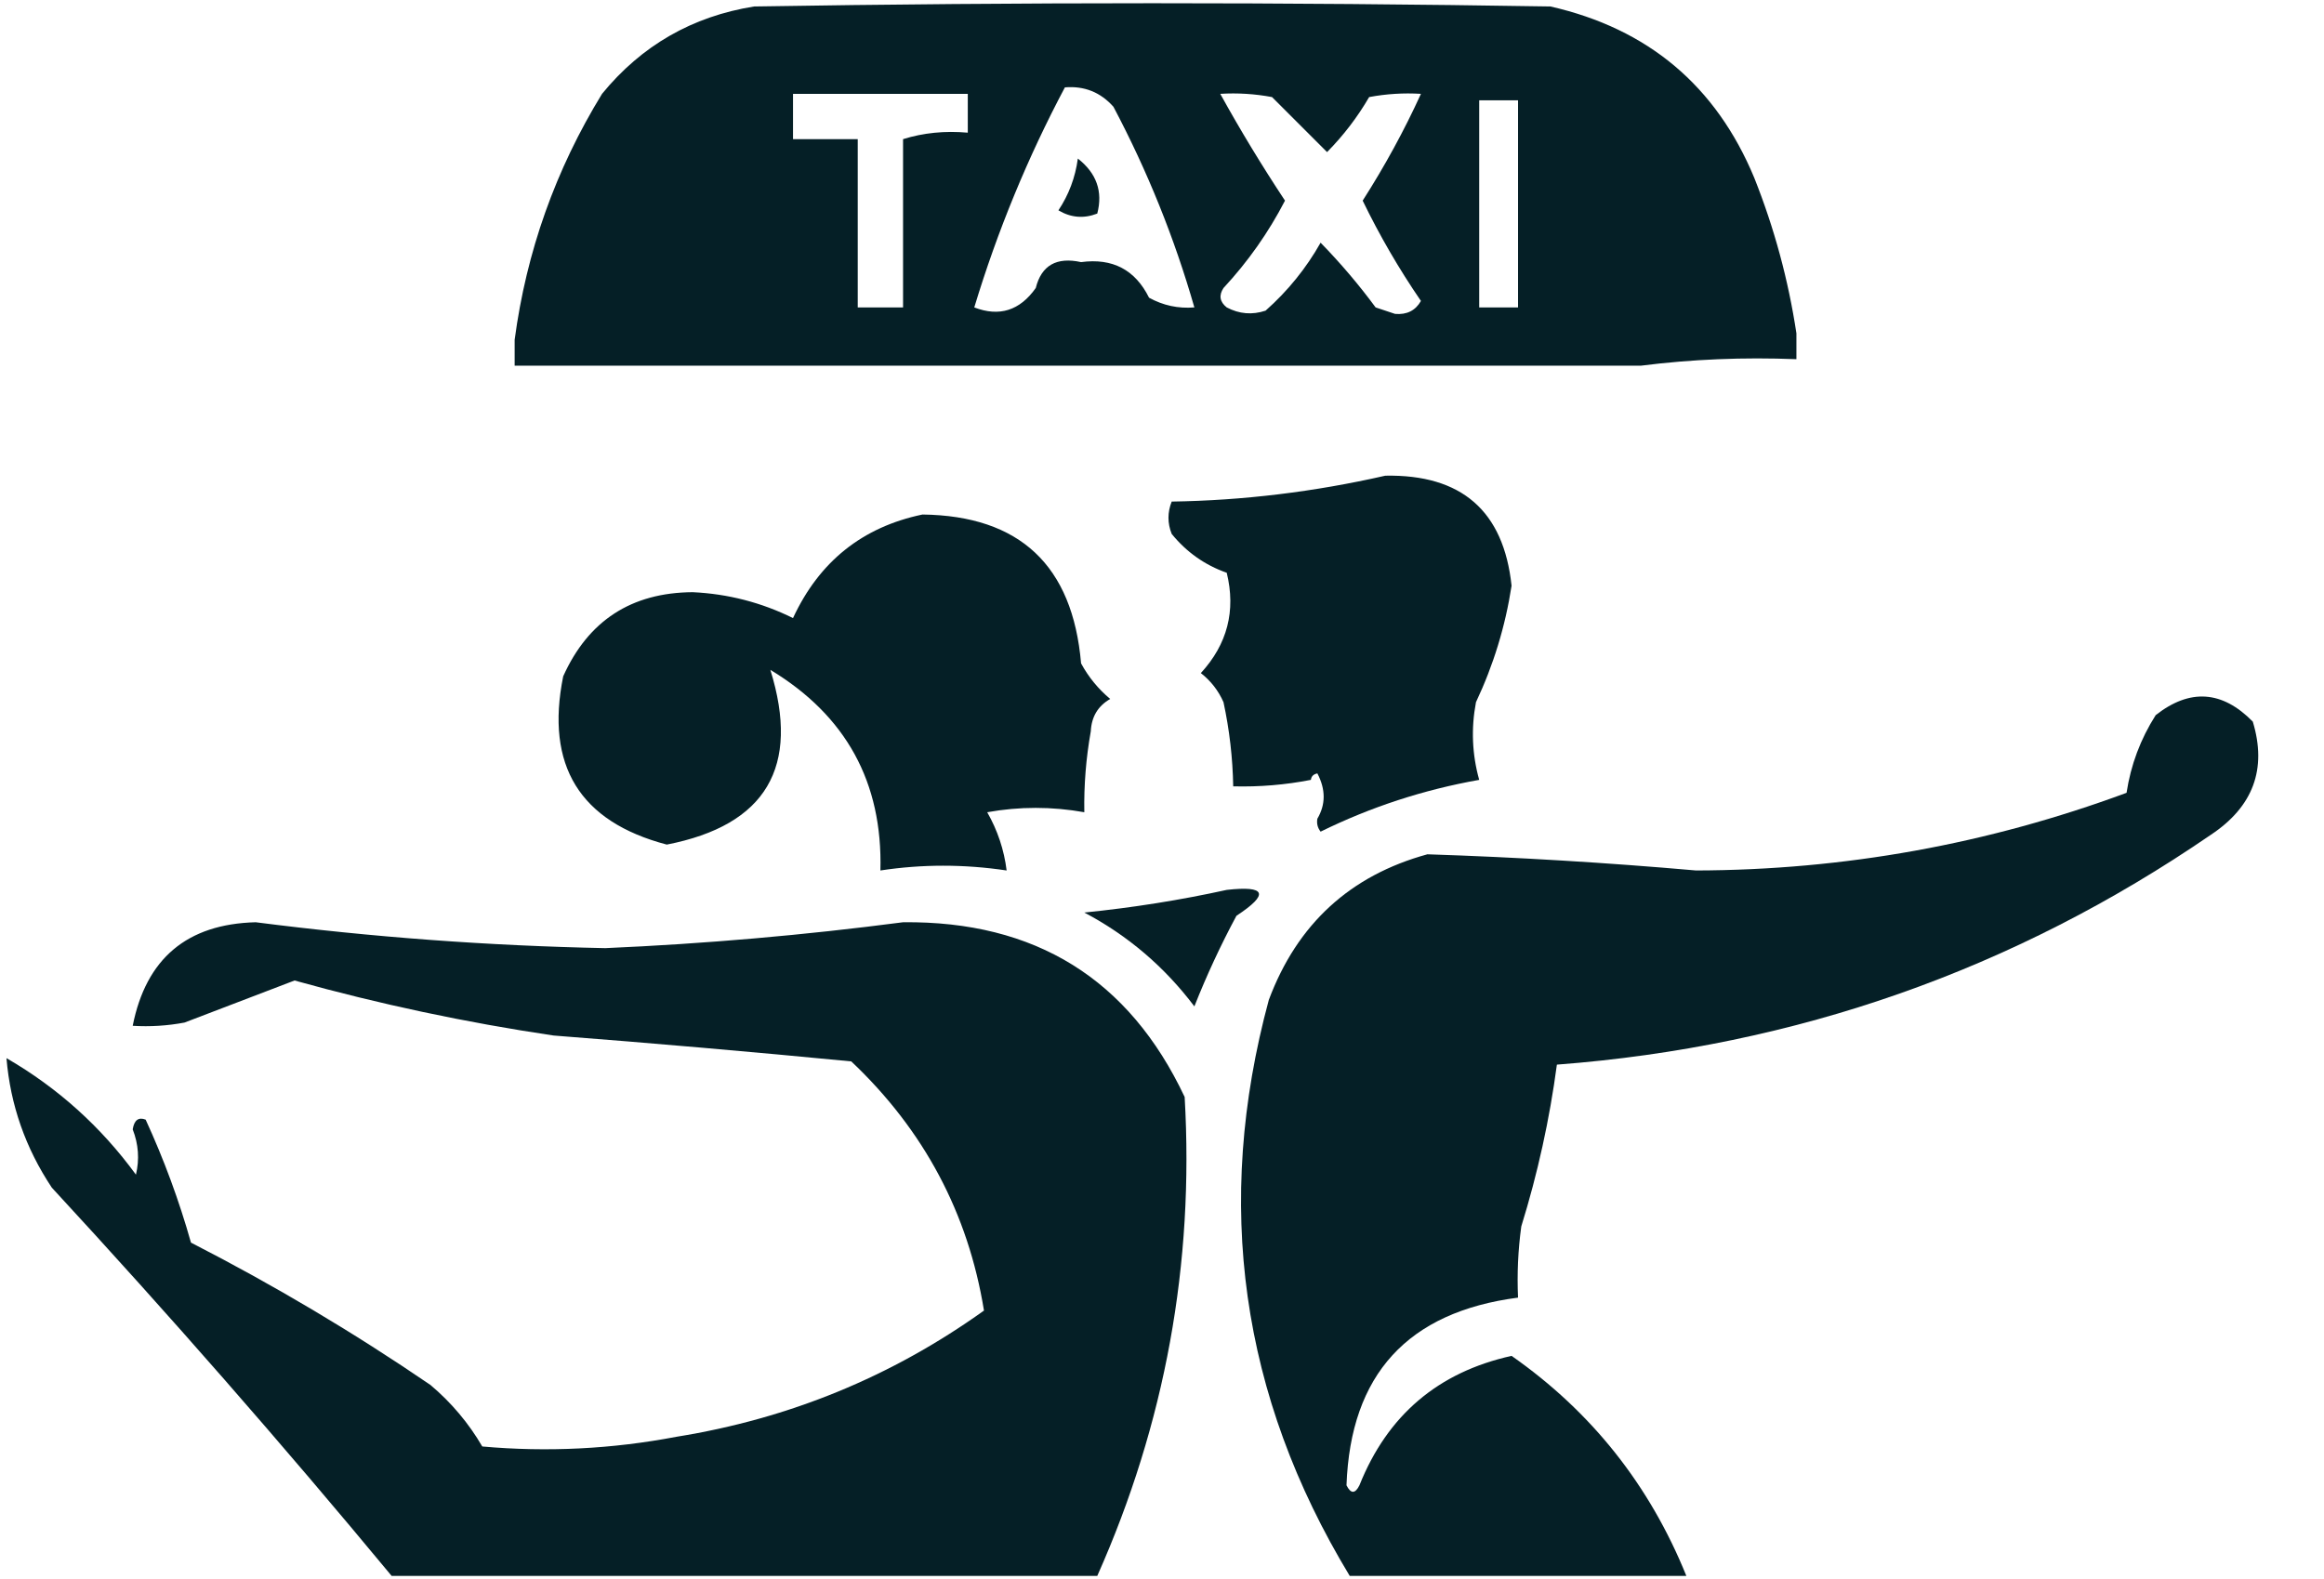
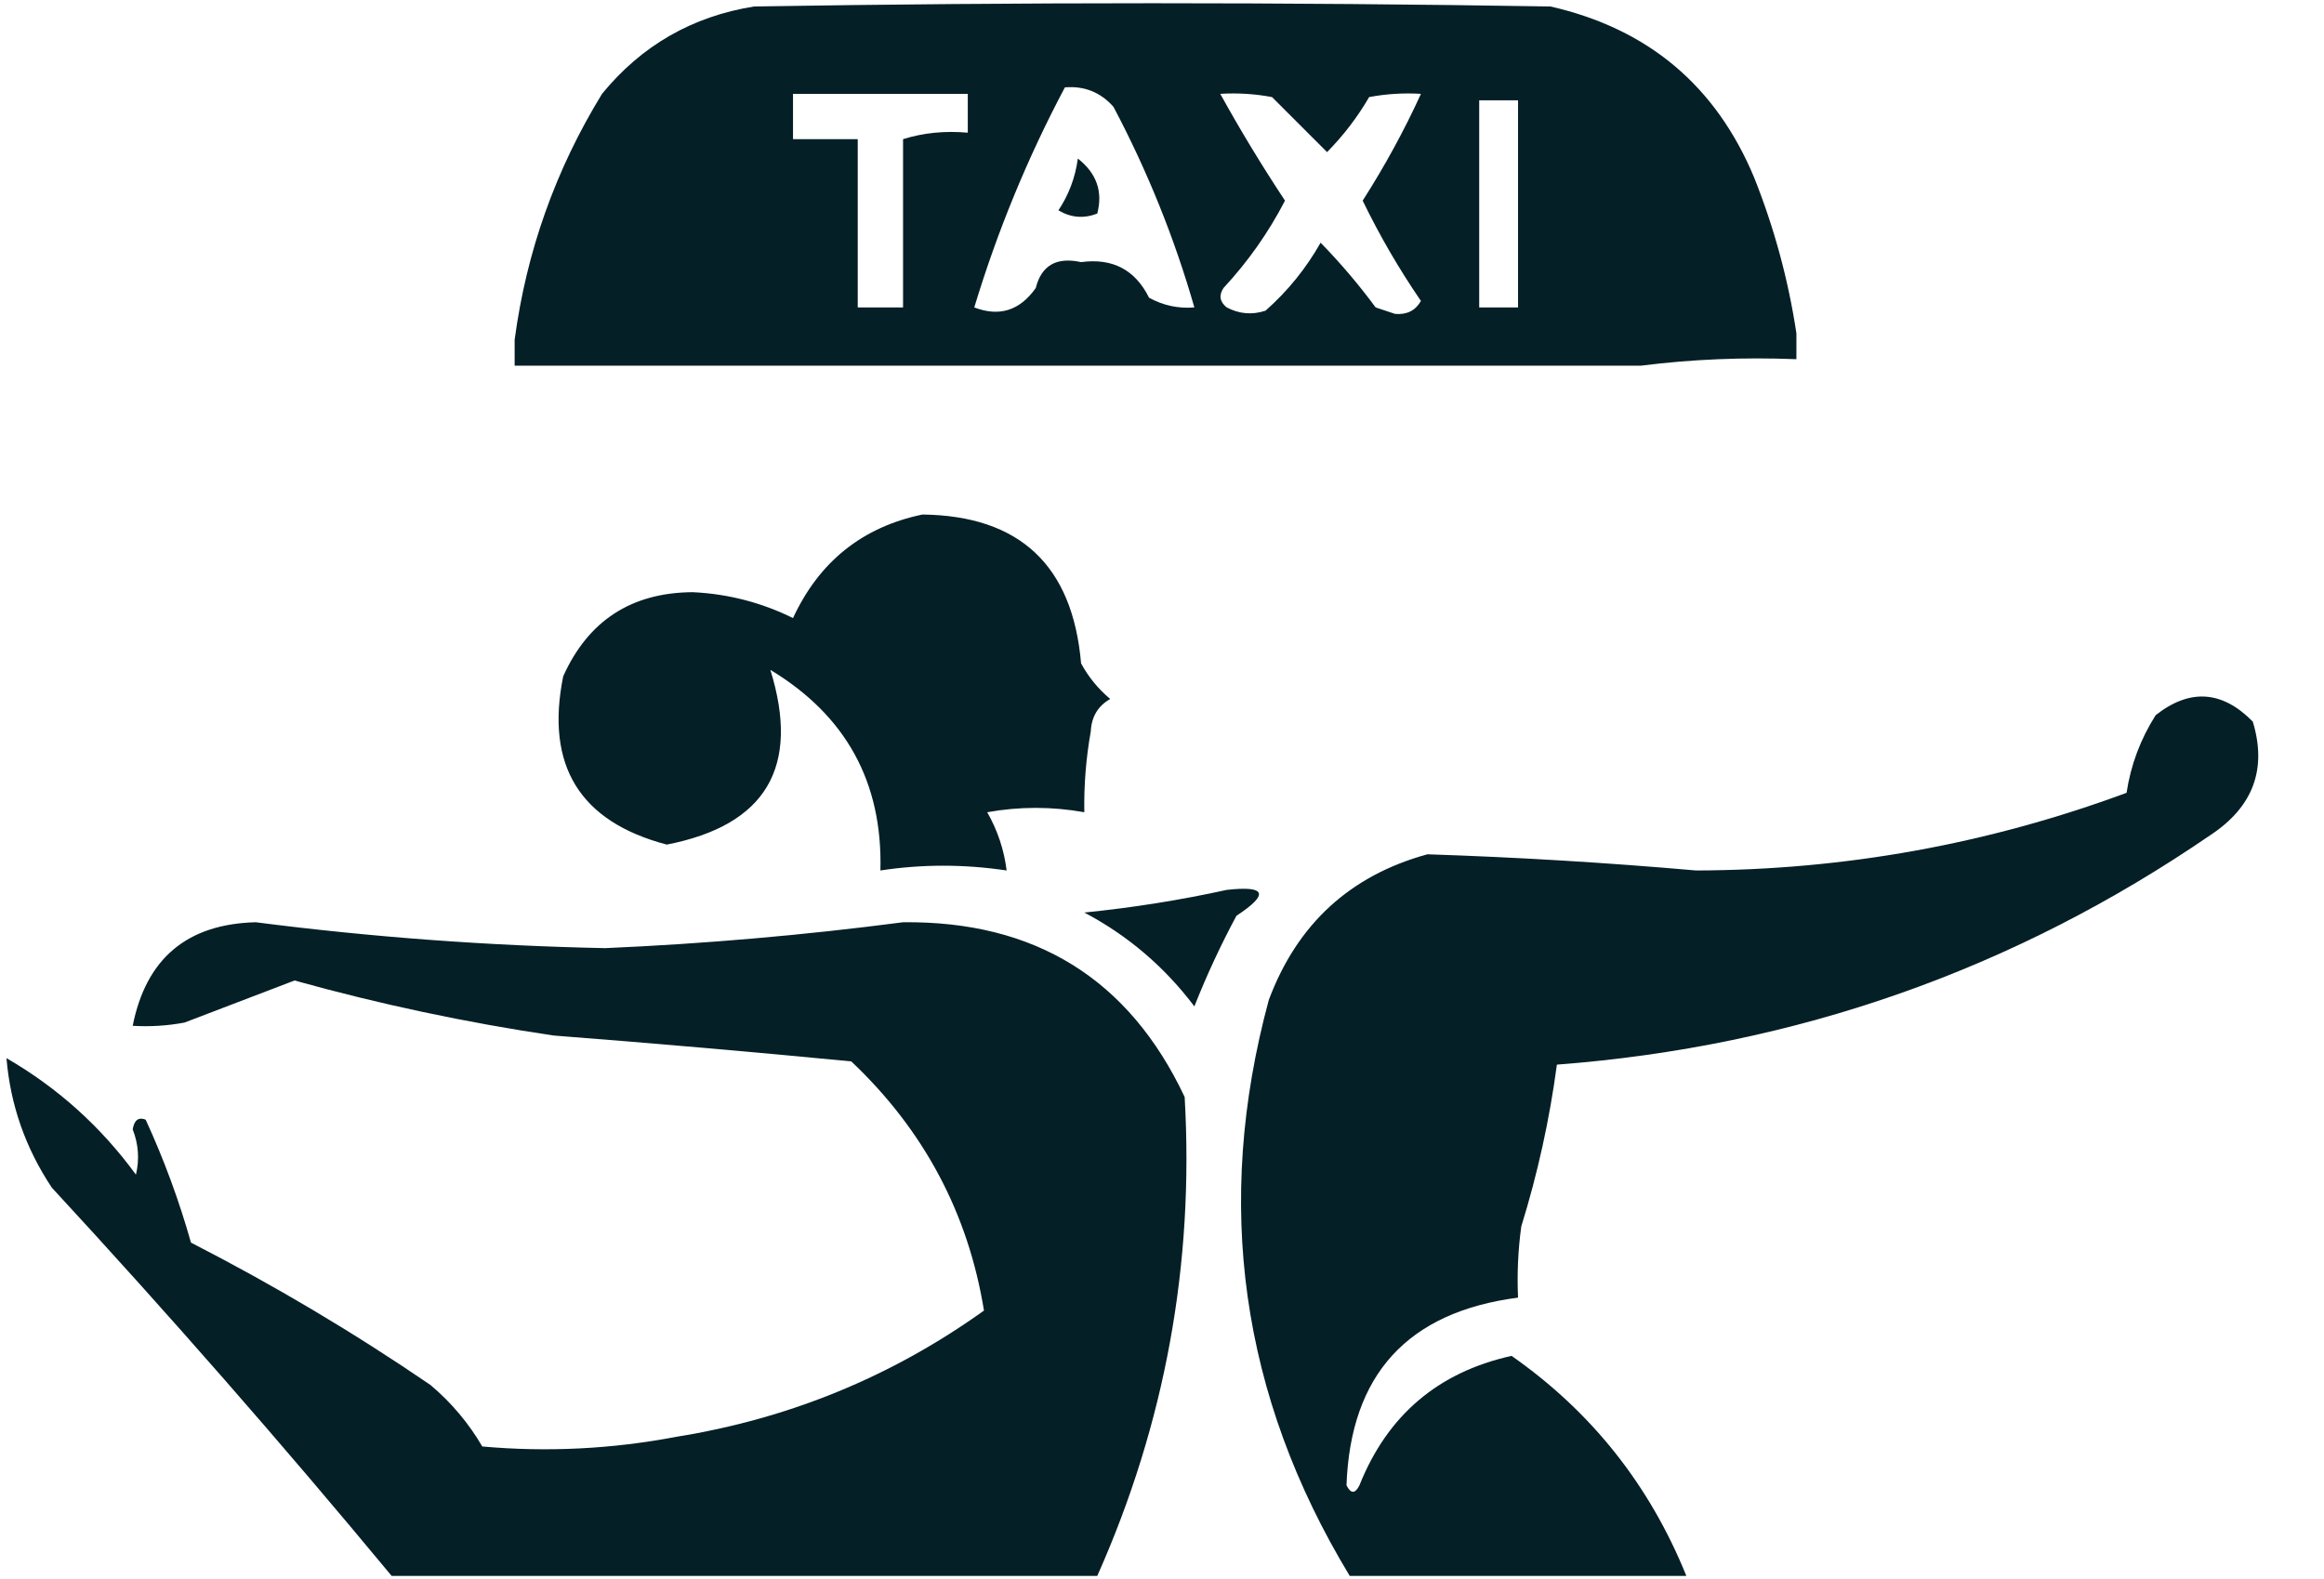
<svg xmlns="http://www.w3.org/2000/svg" version="1.1" width="359px" height="244px" style="shape-rendering:geometricPrecision; text-rendering:geometricPrecision; image-rendering:optimizeQuality; fill-rule:evenodd; clip-rule:evenodd" id="svg66">
  <defs id="defs70">
    <clipPath clipPathUnits="userSpaceOnUse" id="clipPath1325">
      <g id="g1341" style="display:none">
        <path fill="#ffffff" d="m 149.5,14.5 c 0,2 0,4 0,6 -3.542,-0.313 -6.875,0.021 -10,1 0,8.667 0,17.333 0,26 -2.333,0 -4.667,0 -7,0 0,-8.667 0,-17.333 0,-26 -3.333,0 -6.667,0 -10,0 0,-2.333 0,-4.667 0,-7 9,0 18,0 27,0 z" id="path1327" />
        <g id="g1331">
          <path style="opacity:1" fill="#ffffff" d="m 164.5,13.5 c 3.005,-0.247 5.505,0.753 7.5,3 5.252,9.93 9.419,20.263 12.5,31 -2.489,0.202 -4.823,-0.298 -7,-1.5 -2.141,-4.322 -5.641,-6.155 -10.5,-5.5 -3.79,-0.832 -6.124,0.501 -7,4 -2.461,3.491 -5.628,4.491 -9.5,3 3.577,-11.816 8.244,-23.149 14,-34 z" id="path1329" />
        </g>
        <g id="g1335">
          <path style="opacity:1" fill="#ffffff" d="m 188.5,14.5 c 2.687,-0.164 5.354,0.003 8,0.5 2.86,2.86 5.694,5.694 8.5,8.5 2.53,-2.563 4.697,-5.397 6.5,-8.5 2.646,-0.497 5.313,-0.664 8,-0.5 -2.582,5.659 -5.582,11.159 -9,16.5 2.614,5.396 5.614,10.563 9,15.5 -0.848,1.491 -2.181,2.158 -4,2 -1,-0.333 -2,-0.667 -3,-1 -2.596,-3.519 -5.429,-6.853 -8.5,-10 -2.234,3.958 -5.067,7.458 -8.5,10.5 -2.068,0.687 -4.068,0.52 -6,-0.5 -1.083,-0.865 -1.249,-1.865 -0.5,-3 3.787,-4.079 6.954,-8.579 9.5,-13.5 -3.57,-5.393 -6.904,-10.893 -10,-16.5 z" id="path1333" />
        </g>
        <g id="g1339">
          <path style="opacity:1" fill="#ffffff" d="m 228.5,15.5 c 2,0 4,0 6,0 0,10.667 0,21.333 0,32 -2,0 -4,0 -6,0 0,-10.667 0,-21.333 0,-32 z" id="path1337" />
        </g>
      </g>
      <path id="lpe_path-effect1343" class="powerclip" d="m 74.5,-4.5 h 208 V 61.5 H 74.5 Z M 149.5,14.5 c -9,0 -18,0 -27,0 0,2.333 0,4.667 0,7 3.333,0 6.667,0 10,0 0,8.667 0,17.333 0,26 2.333,0 4.667,0 7,0 0,-8.667 0,-17.333 0,-26 3.125,-0.979 6.458,-1.313 10,-1 0,-2 0,-4 0,-6 z m 15,-1 c -5.756,10.851 -10.423,22.184 -14,34 3.872,1.491 7.039,0.491 9.5,-3 0.876,-3.499 3.21,-4.832 7,-4 4.859,-0.655 8.359,1.179 10.5,5.5 2.177,1.202 4.511,1.702 7,1.5 -3.081,-10.737 -7.248,-21.07 -12.5,-31 -1.995,-2.247 -4.495,-3.247 -7.5,-3 z m 24,1 c 3.096,5.607 6.43,11.107 10,16.5 -2.546,4.921 -5.713,9.421 -9.5,13.5 -0.749,1.135 -0.583,2.135 0.5,3 1.932,1.02 3.932,1.187 6,0.5 3.433,-3.042 6.266,-6.542 8.5,-10.5 3.071,3.147 5.904,6.481 8.5,10 1,0.333 2,0.667 3,1 1.819,0.158 3.152,-0.509 4,-2 -3.386,-4.937 -6.386,-10.104 -9,-15.5 3.418,-5.341 6.418,-10.841 9,-16.5 -2.687,-0.164 -5.354,0.003 -8,0.5 -1.803,3.103 -3.97,5.937 -6.5,8.5 -2.806,-2.806 -5.64,-5.64 -8.5,-8.5 -2.646,-0.497 -5.313,-0.664 -8,-0.5 z m 40,1 c 0,10.667 0,21.333 0,32 2,0 4,0 6,0 0,-10.667 0,-21.333 0,-32 -2,0 -4,0 -6,0 z" />
    </clipPath>
  </defs>
  <g id="g8" clip-path="url(#clipPath1325)">
    <path style="opacity:1" fill="#051f26" d="m 277.5,51.5 c 0,1.333 0,2.667 0,4 -8.184,-0.326 -16.184,0.008 -24,1 -15.667,0 -31.333,0 -47,0 -42.333,0 -84.667,0 -127,0 0,-1.333 0,-2.667 0,-4 C 81.317,38.883 85.817,26.217 93,14.5 99.111,7.027 106.945,2.527 116.5,1 c 41,-0.667 82,-0.667 123,0 15.097,3.434 25.597,12.268 31.5,26.5 3.092,7.773 5.259,15.773 6.5,24 z" id="path6" />
  </g>
  <g id="g32">
    <path style="opacity:1" fill="#051f26" d="M 166.5,24.5 C 169.392,26.762 170.392,29.595 169.5,33C 167.421,33.808 165.421,33.641 163.5,32.5C 165.107,30.083 166.107,27.416 166.5,24.5 Z" id="path30" />
  </g>
  <g id="g44">
-     <path style="opacity:1" fill="#051f26" d="M 203.5,126.5 C 204.797,124.307 204.797,121.973 203.5,119.5C 202.893,119.624 202.56,119.957 202.5,120.5C 198.548,121.272 194.548,121.605 190.5,121.5C 190.423,117.123 189.923,112.79 189,108.5C 188.215,106.714 187.049,105.214 185.5,104C 189.599,99.538 190.932,94.372 189.5,88.5C 186.121,87.312 183.287,85.312 181,82.5C 180.333,80.833 180.333,79.167 181,77.5C 192.014,77.332 203.014,75.999 214,73.5C 225.775,73.282 232.275,78.949 233.5,90.5C 232.542,96.754 230.709,102.754 228,108.5C 227.233,112.558 227.4,116.558 228.5,120.5C 219.935,122.015 211.768,124.681 204,128.5C 203.536,127.906 203.369,127.239 203.5,126.5 Z" id="path42" />
-   </g>
+     </g>
  <g id="g48">
    <path style="opacity:1" fill="#051f26" d="M 142.5,79.5 C 157.527,79.69 165.694,87.356 167,102.5C 168.141,104.609 169.641,106.442 171.5,108C 169.61,109.078 168.61,110.745 168.5,113C 167.763,117.137 167.429,121.303 167.5,125.5C 162.474,124.605 157.474,124.605 152.5,125.5C 154.105,128.314 155.105,131.314 155.5,134.5C 148.935,133.517 142.435,133.517 136,134.5C 136.362,120.893 130.695,110.56 119,103.5C 123.664,118.513 118.331,127.513 103,130.5C 89.554,126.957 84.221,118.291 87,104.5C 90.868,95.897 97.534,91.564 107,91.5C 112.456,91.757 117.623,93.091 122.5,95.5C 126.554,86.767 133.221,81.434 142.5,79.5 Z" id="path46" />
  </g>
  <g id="g56">
    <path style="opacity:1" fill="#051f26" d="M 260.5,243.5 C 243.167,243.5 225.833,243.5 208.5,243.5C 191.645,215.662 187.478,185.995 196,154.5C 200.389,142.774 208.556,135.274 220.5,132C 234.341,132.452 248.175,133.286 262,134.5C 284.889,134.435 307.056,130.435 328.5,122.5C 329.153,118.191 330.653,114.191 333,110.5C 338.275,106.353 343.275,106.686 348,111.5C 350.222,118.823 348.056,124.656 341.5,129C 311.097,149.856 277.431,161.69 240.5,164.5C 239.372,172.969 237.539,181.303 235,189.5C 234.501,193.152 234.335,196.818 234.5,200.5C 217.45,202.715 208.617,212.381 208,229.5C 208.667,230.833 209.333,230.833 210,229.5C 214.315,218.684 222.148,212.018 233.5,209.5C 245.823,218.121 254.823,229.454 260.5,243.5 Z" id="path54" />
  </g>
  <g id="g60">
    <path style="opacity:1" fill="#051f26" d="M 169.5,243.5 C 133.167,243.5 96.833,243.5 60.5,243.5C 43.581,223.075 26.081,203.075 8,183.5C 3.934,177.382 1.6,170.716 1,163.5C 8.912,168.076 15.578,174.076 21,181.5C 21.562,179.134 21.396,176.801 20.5,174.5C 20.733,173.068 21.4,172.568 22.5,173C 25.331,179.159 27.664,185.492 29.5,192C 42.329,198.578 54.662,205.911 66.5,214C 69.731,216.727 72.397,219.894 74.5,223.5C 84.537,224.398 94.537,223.898 104.5,222C 121.924,219.2 137.757,212.7 152,202.5C 149.553,187.445 142.72,174.612 131.5,164C 116.185,162.521 100.852,161.187 85.5,160C 71.96,157.992 58.627,155.159 45.5,151.5C 39.854,153.654 34.187,155.821 28.5,158C 25.854,158.497 23.187,158.664 20.5,158.5C 22.563,148.104 28.897,142.771 39.5,142.5C 57.428,144.802 75.428,146.136 93.5,146.5C 108.882,145.829 124.215,144.495 139.5,142.5C 159.92,142.279 174.42,151.279 183,169.5C 184.485,195.276 179.985,219.943 169.5,243.5 Z" id="path58" />
  </g>
  <g id="g64">
    <path style="opacity:1" fill="#051f26" d="M 189.5,137.5 C 195.599,136.813 196.099,138.146 191,141.5C 188.557,146.052 186.39,150.718 184.5,155.5C 179.887,149.384 174.221,144.551 167.5,141C 175.038,140.235 182.372,139.068 189.5,137.5 Z" id="path62" />
  </g>
</svg>